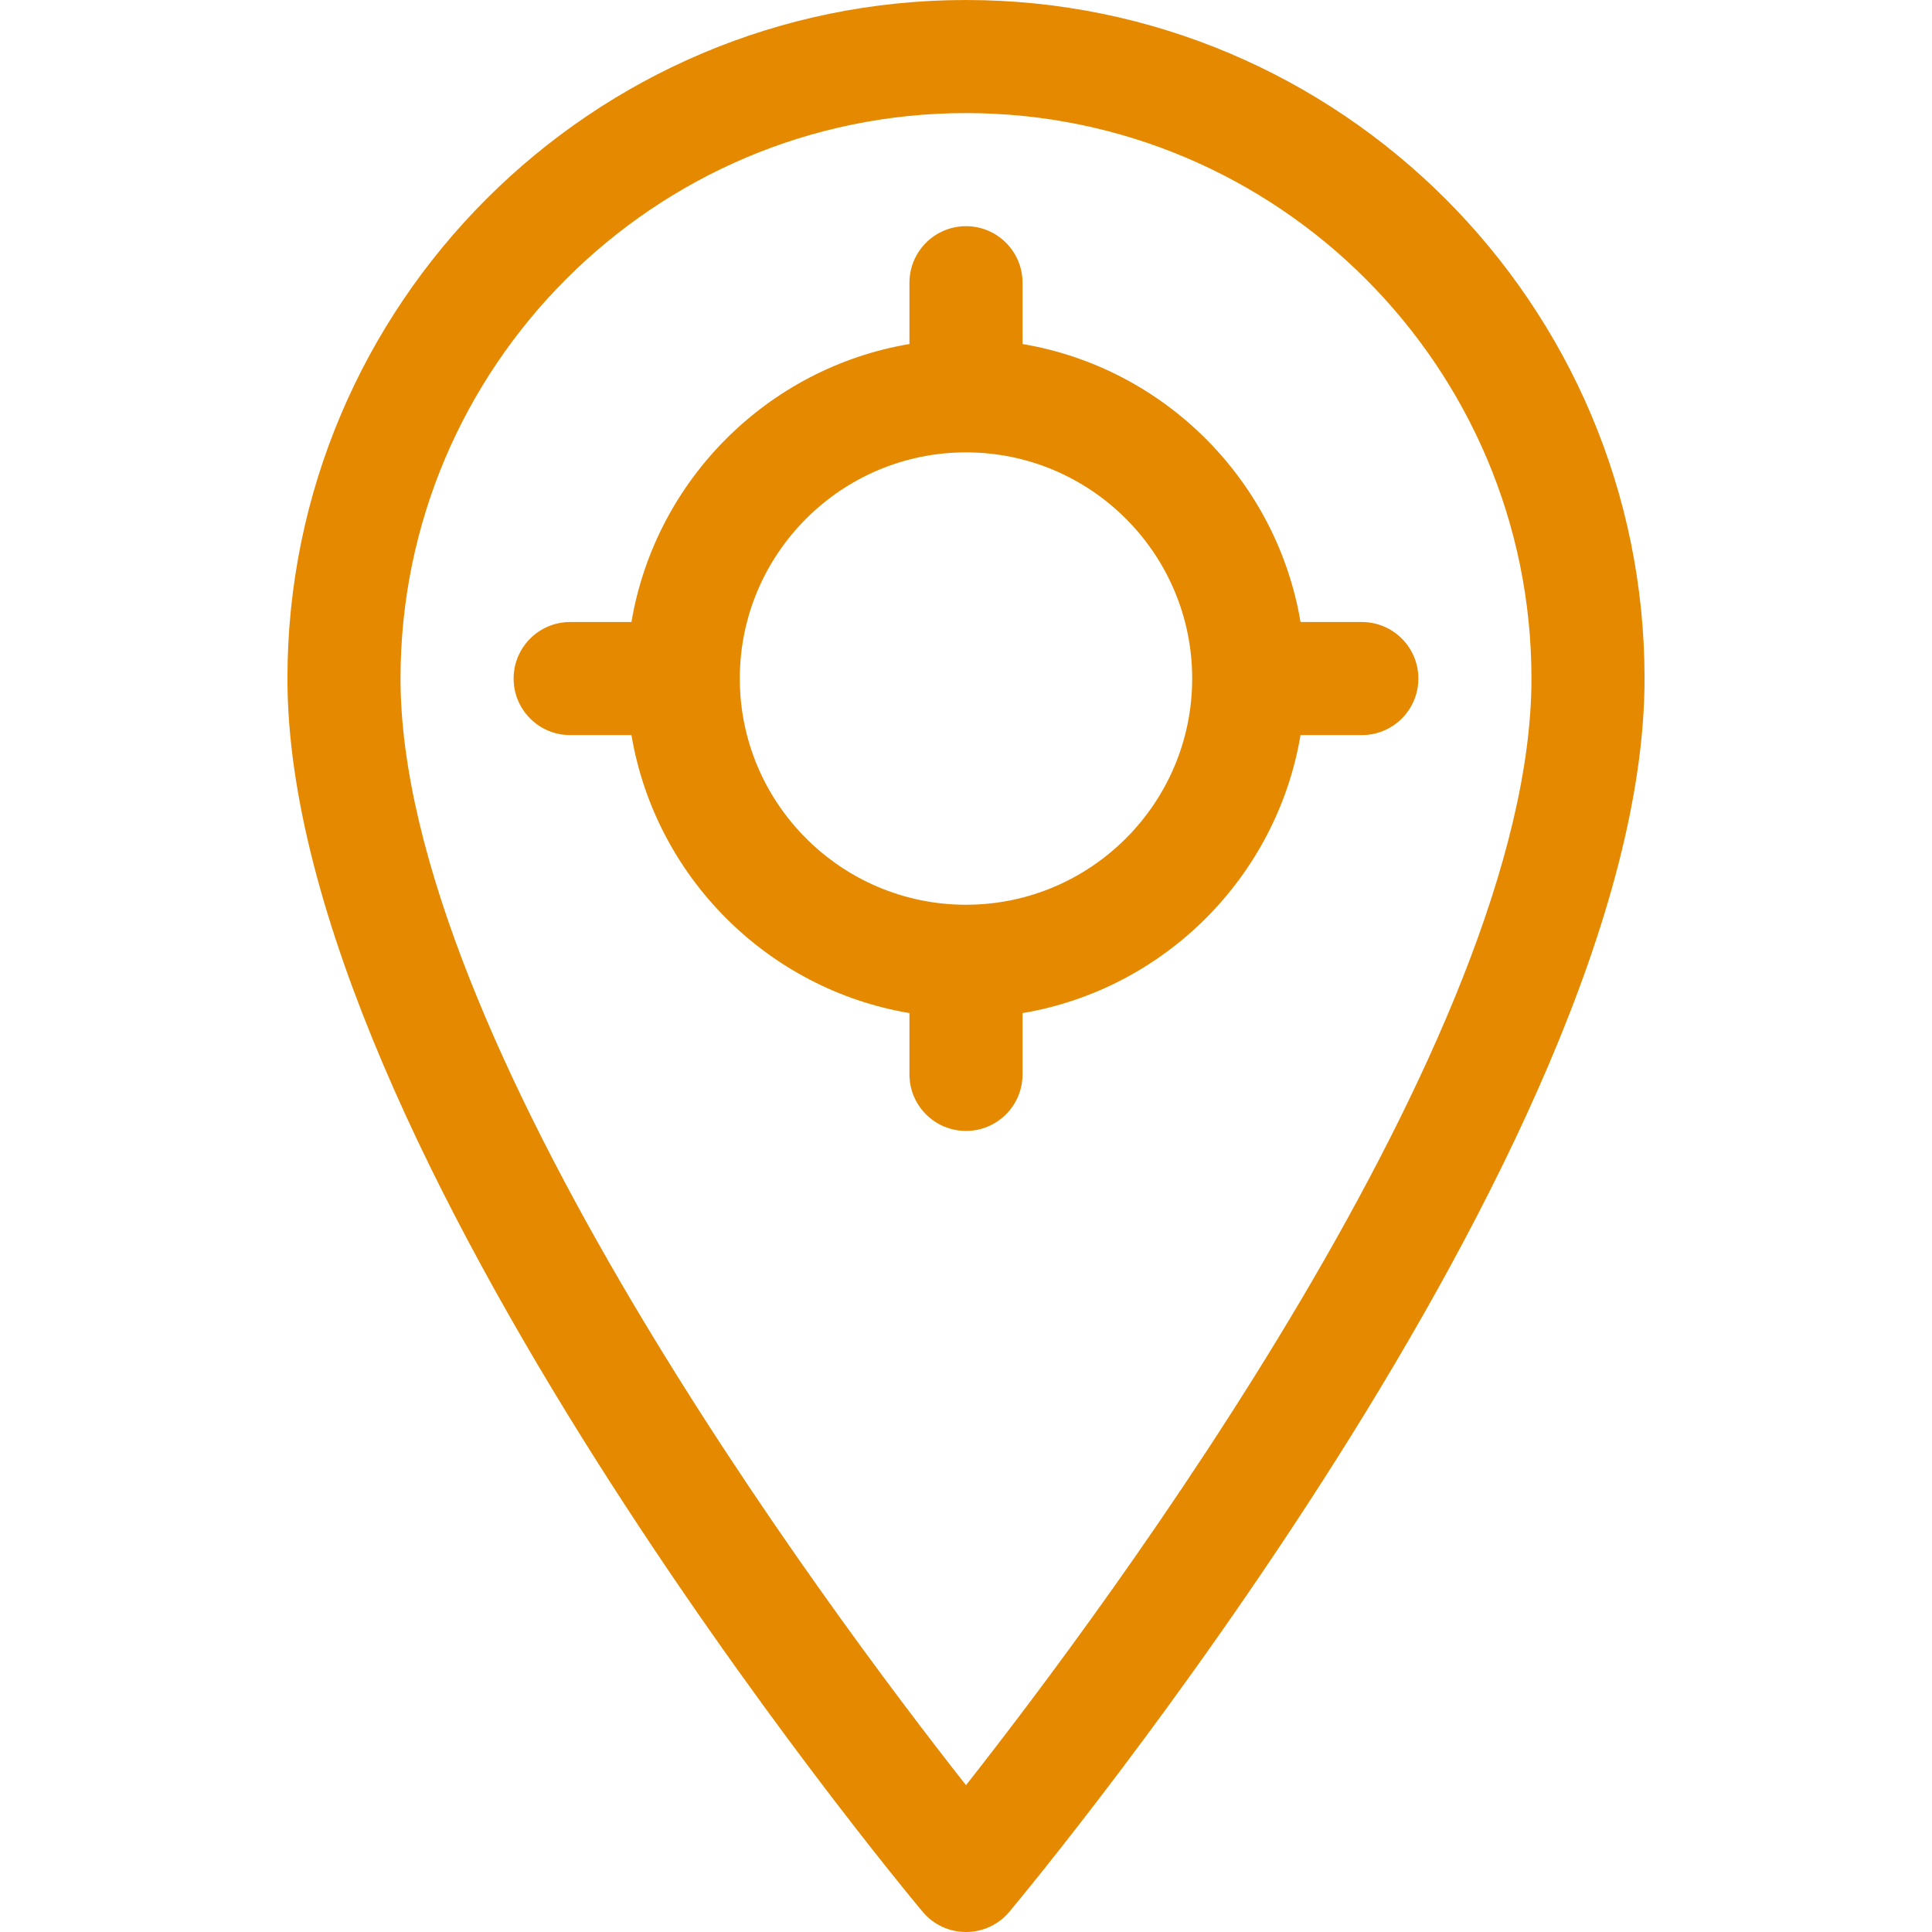
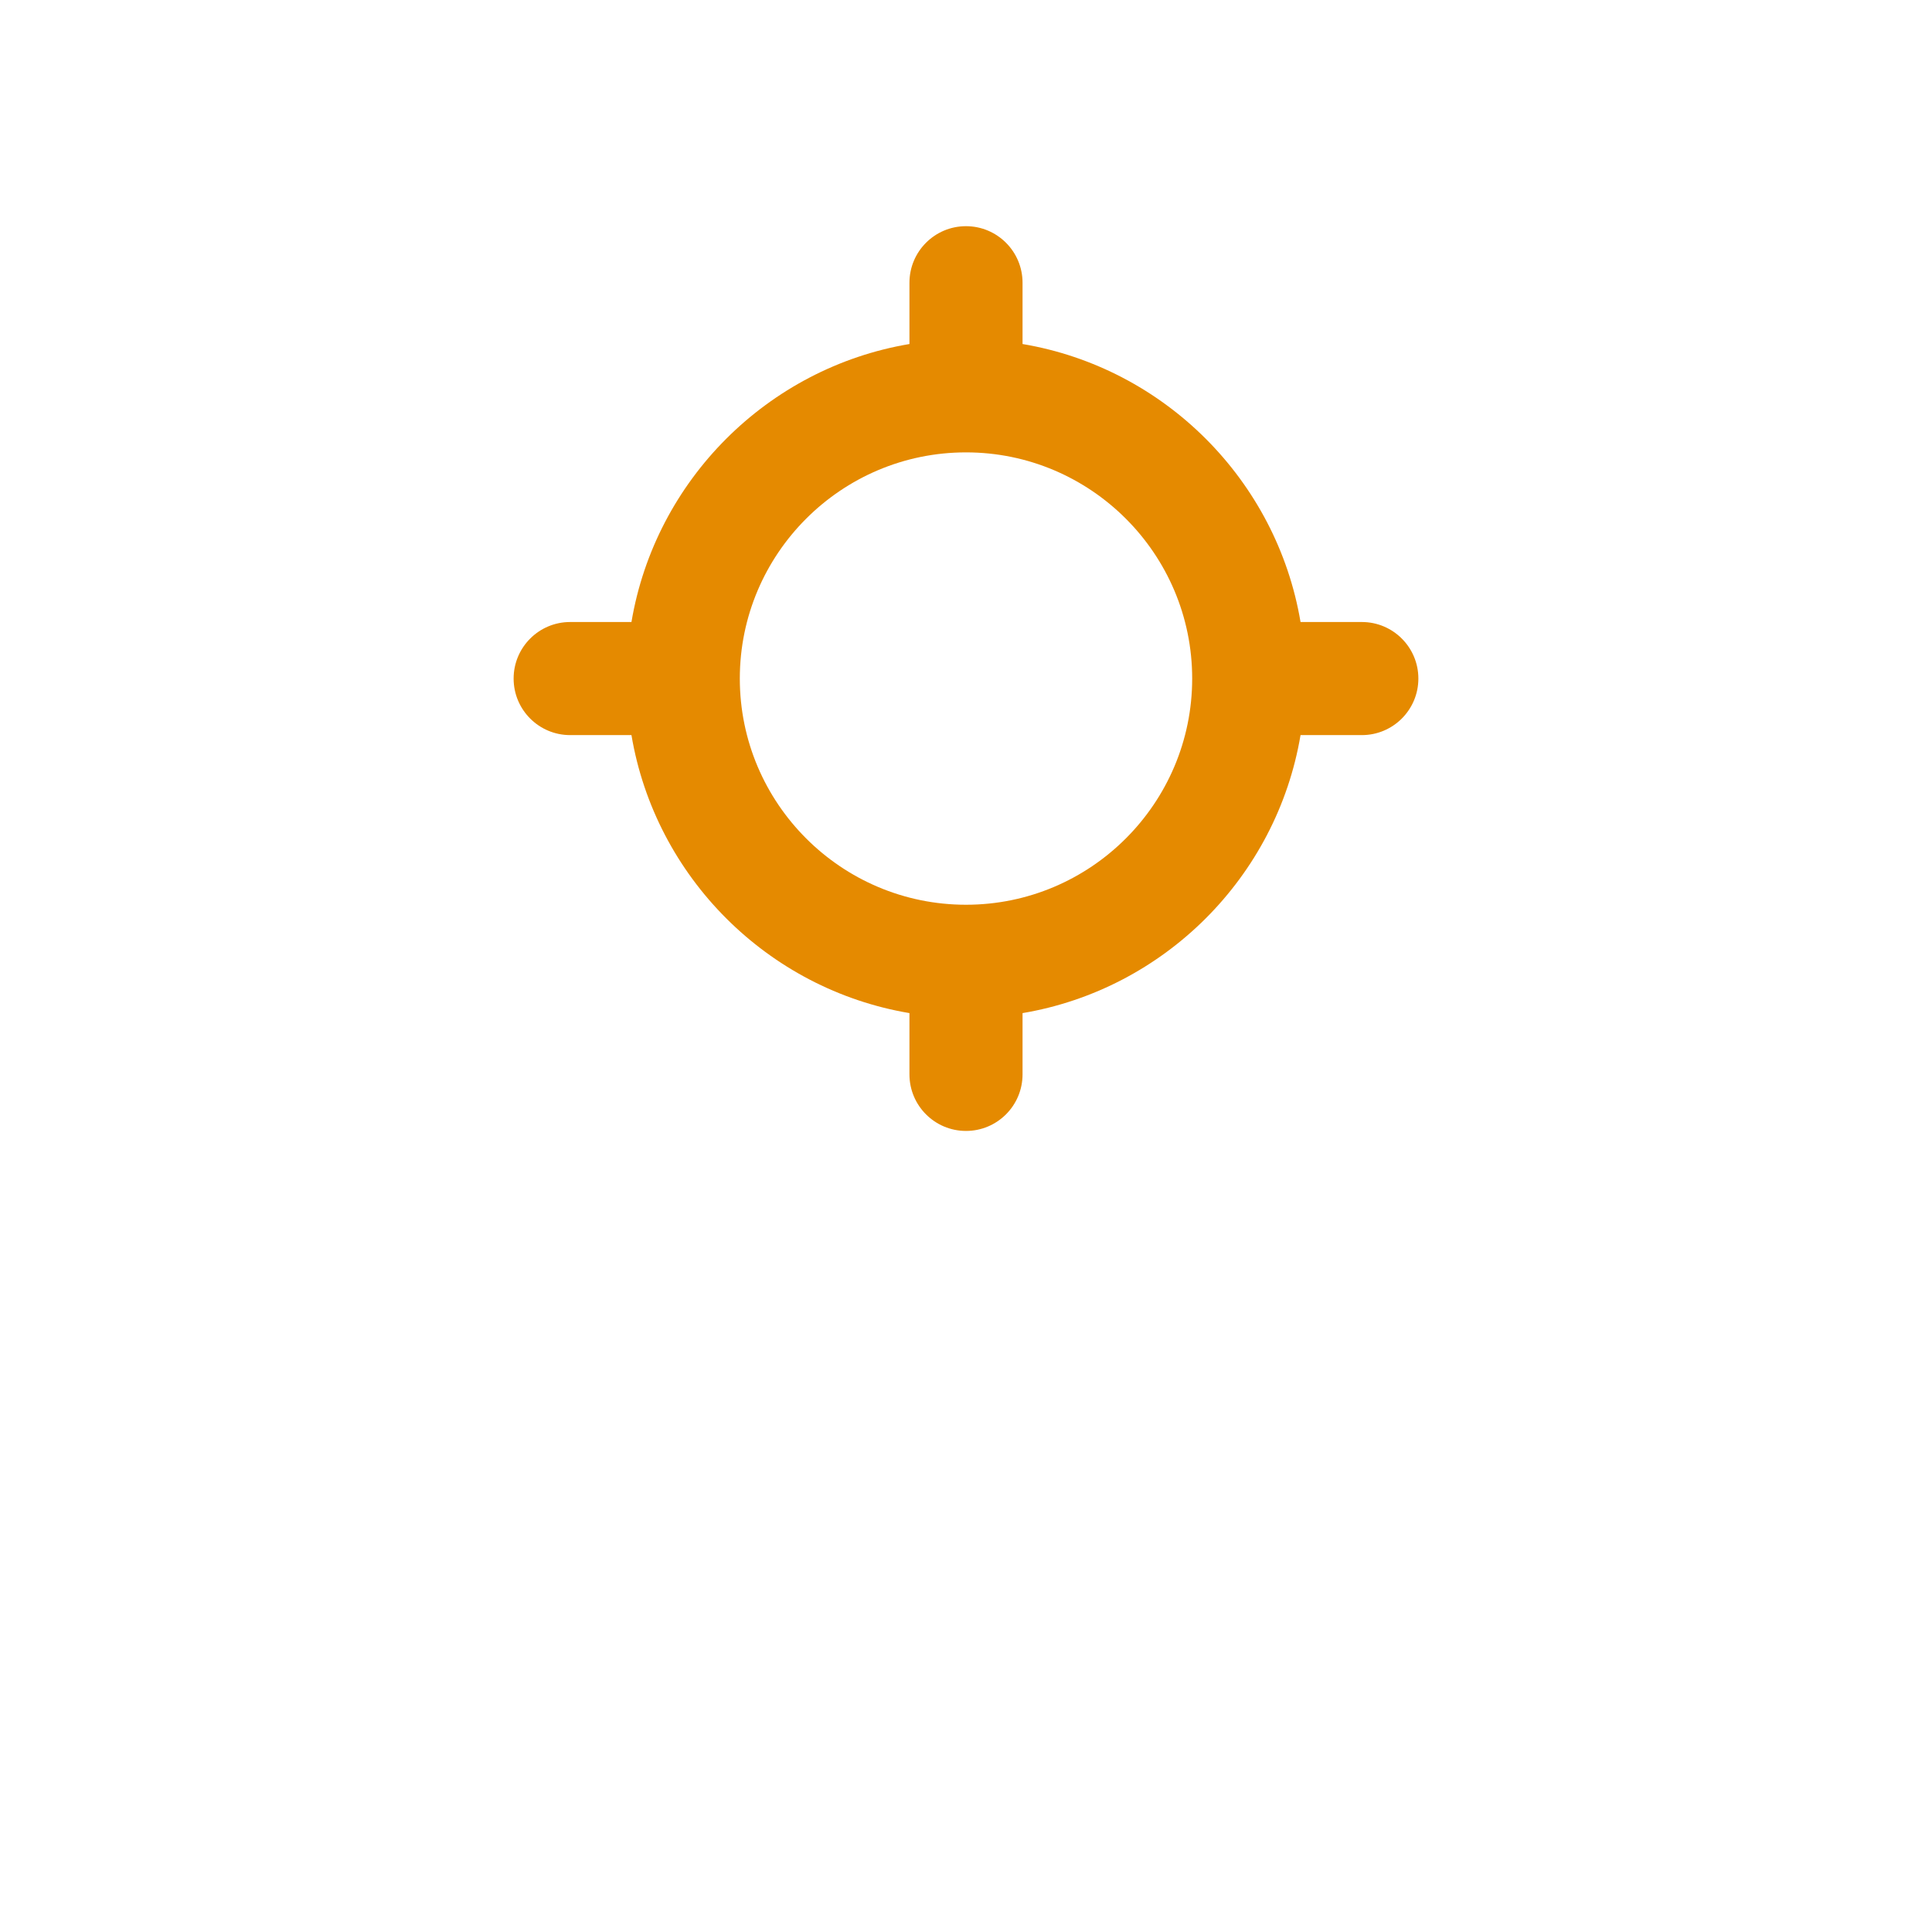
<svg xmlns="http://www.w3.org/2000/svg" version="1.1" width="512" height="512" x="0" y="0" viewBox="0 0 512.497 512.497" style="enable-background:new 0 0 512 512" xml:space="preserve" class="">
  <g>
    <g>
-       <path d="m256.248 0c-99.252 0-180 80.748-180 180 0 124.016 161.609 318.882 168.489 327.117 5.988 7.168 17.026 7.178 23.022 0 6.88-8.235 168.489-203.102 168.489-327.117 0-99.252-80.747-180-180-180zm0 473.553c-36.94-46.94-150-198.396-150-293.553 0-82.71 67.29-150 150-150s150 67.29 150 150c0 95.157-113.059 246.613-150 293.553z" fill="#e58a00" data-original="#000000" />
      <path d="m361.248 165h-16.257c-6.34-37.631-36.112-67.403-73.743-73.743v-16.257c0-8.284-6.716-15-15-15s-15 6.716-15 15v16.257c-37.631 6.341-67.403 36.113-73.743 73.743h-16.257c-8.284 0-15 6.716-15 15s6.716 15 15 15h16.257c6.34 37.631 36.112 67.403 73.743 73.743v16.257c0 8.284 6.716 15 15 15s15-6.716 15-15v-16.257c37.631-6.341 67.403-36.113 73.743-73.743h16.257c8.284 0 15-6.716 15-15s-6.715-15-15-15zm-105 75c-33.084 0-60-26.916-60-60s26.916-60 60-60 60 26.916 60 60-26.916 60-60 60z" fill="#e58a00" data-original="#000000" />
    </g>
  </g>
</svg>